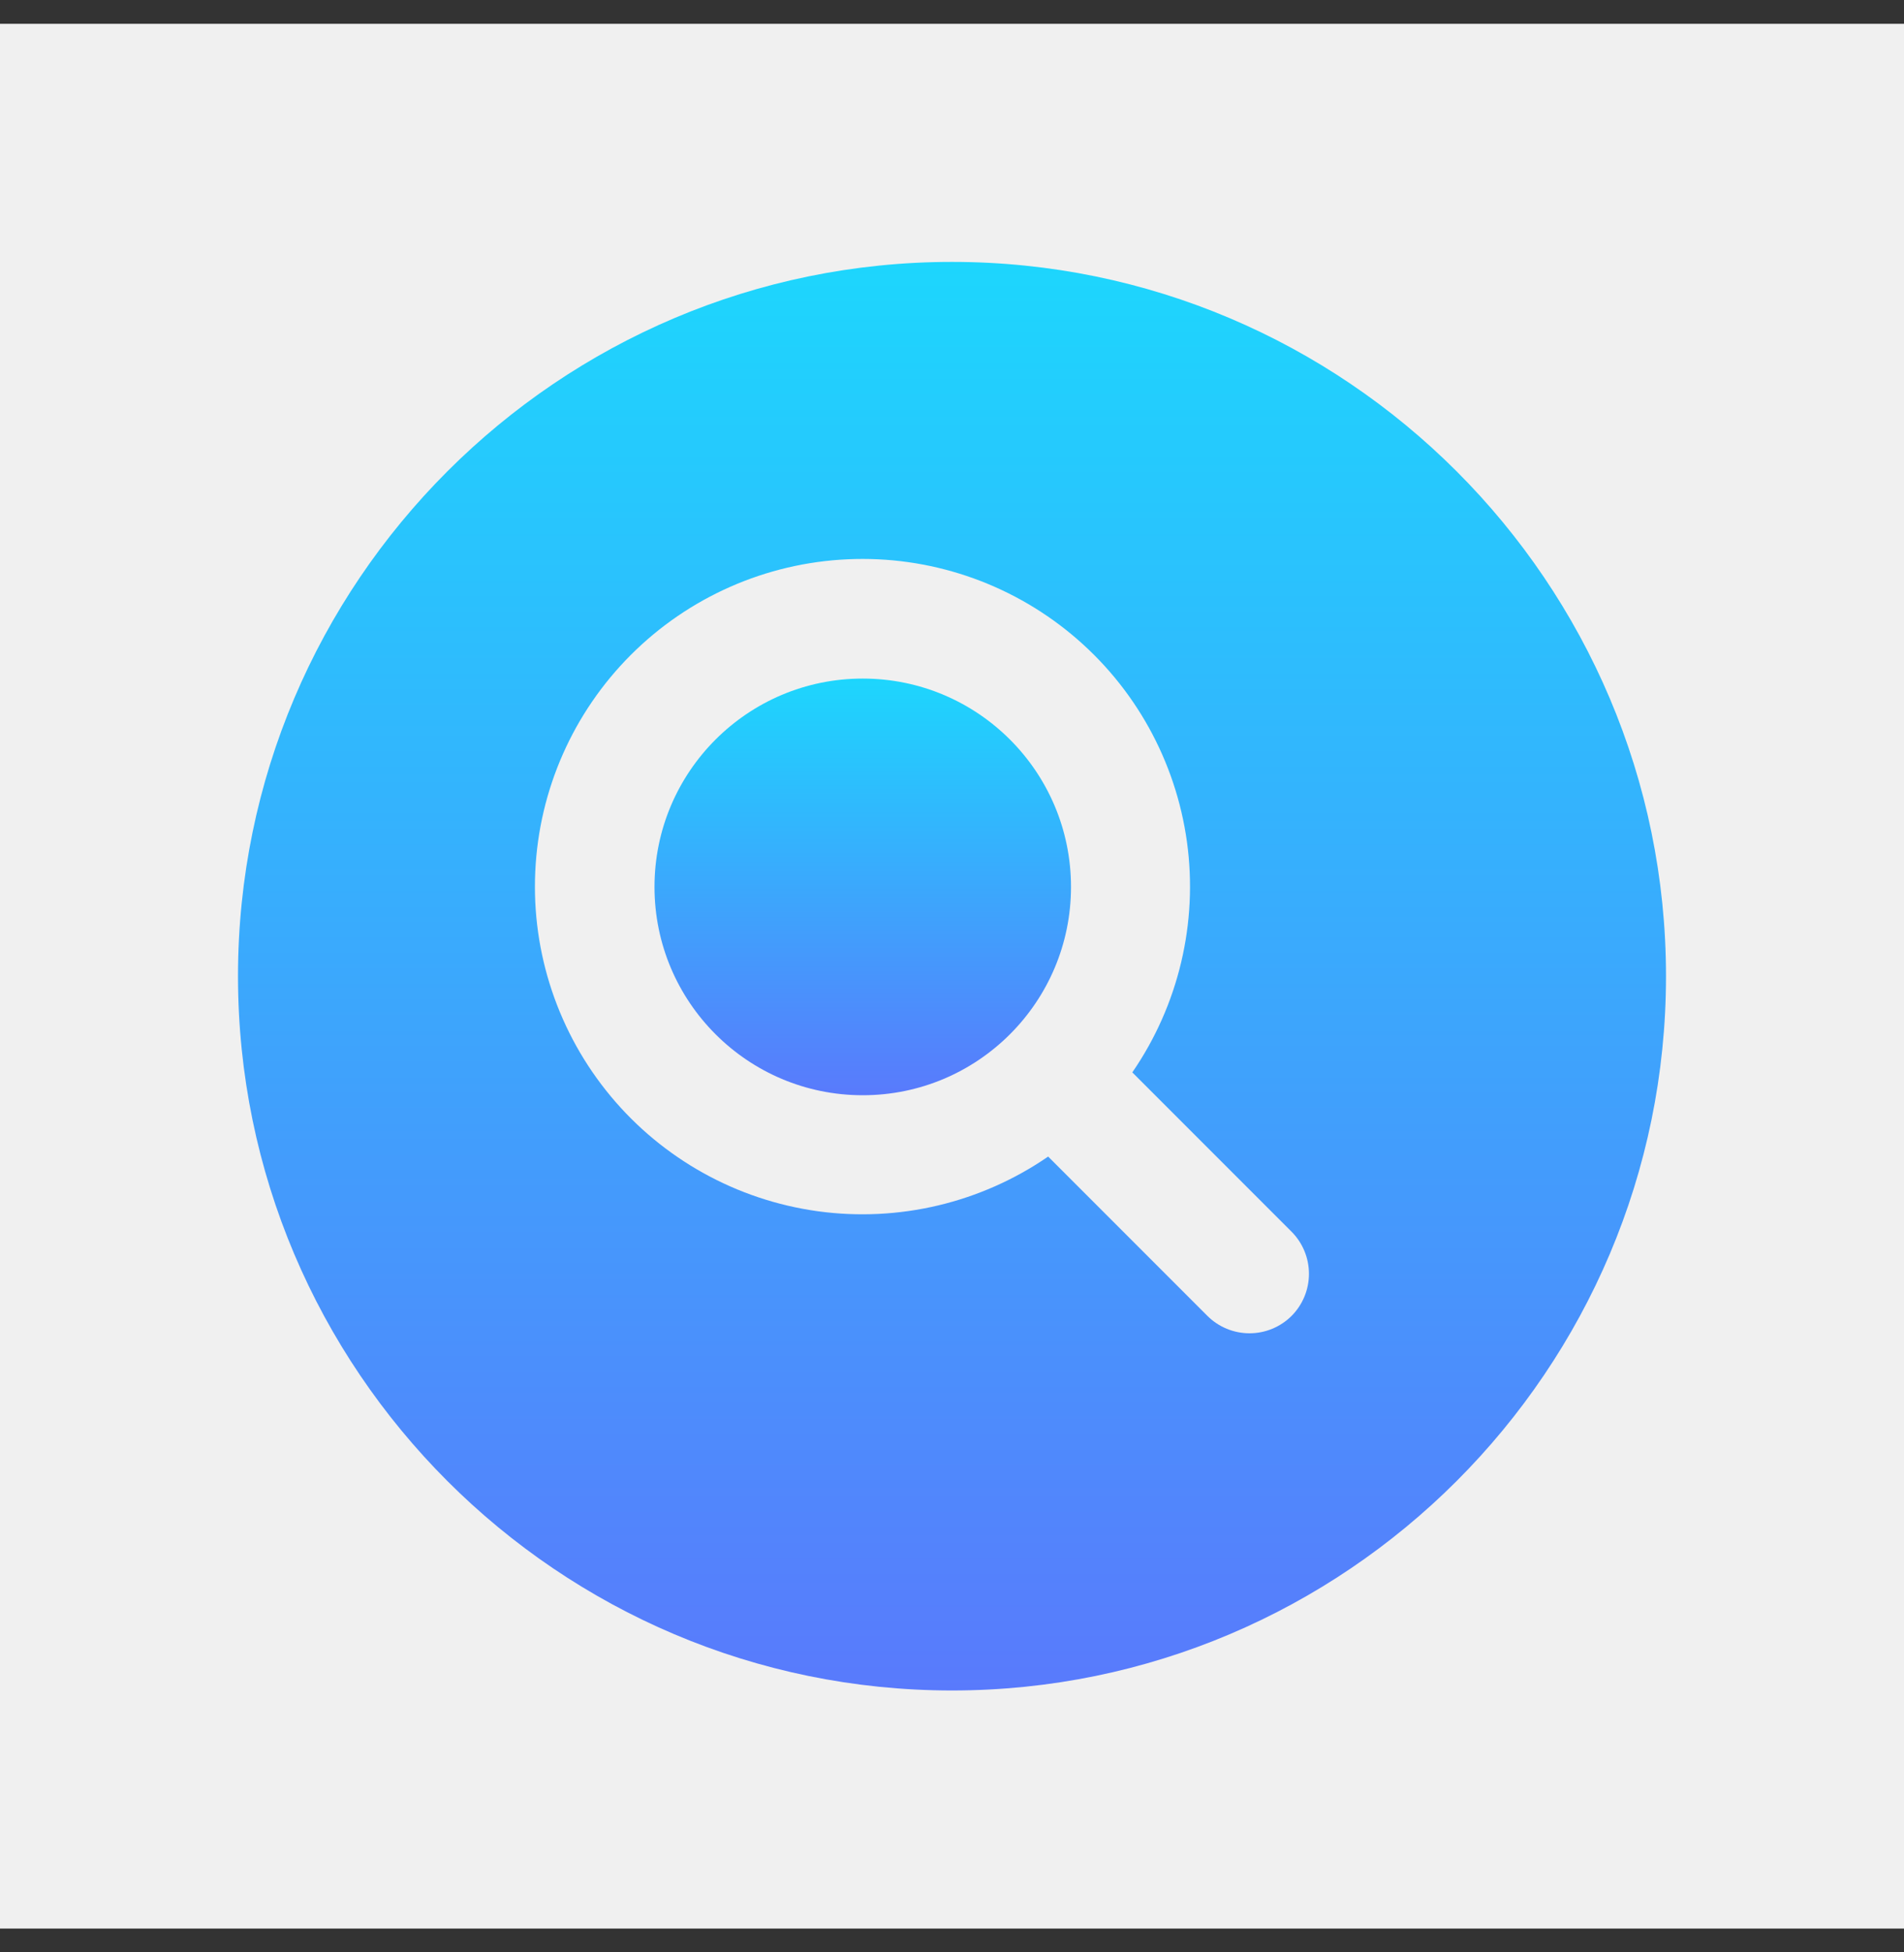
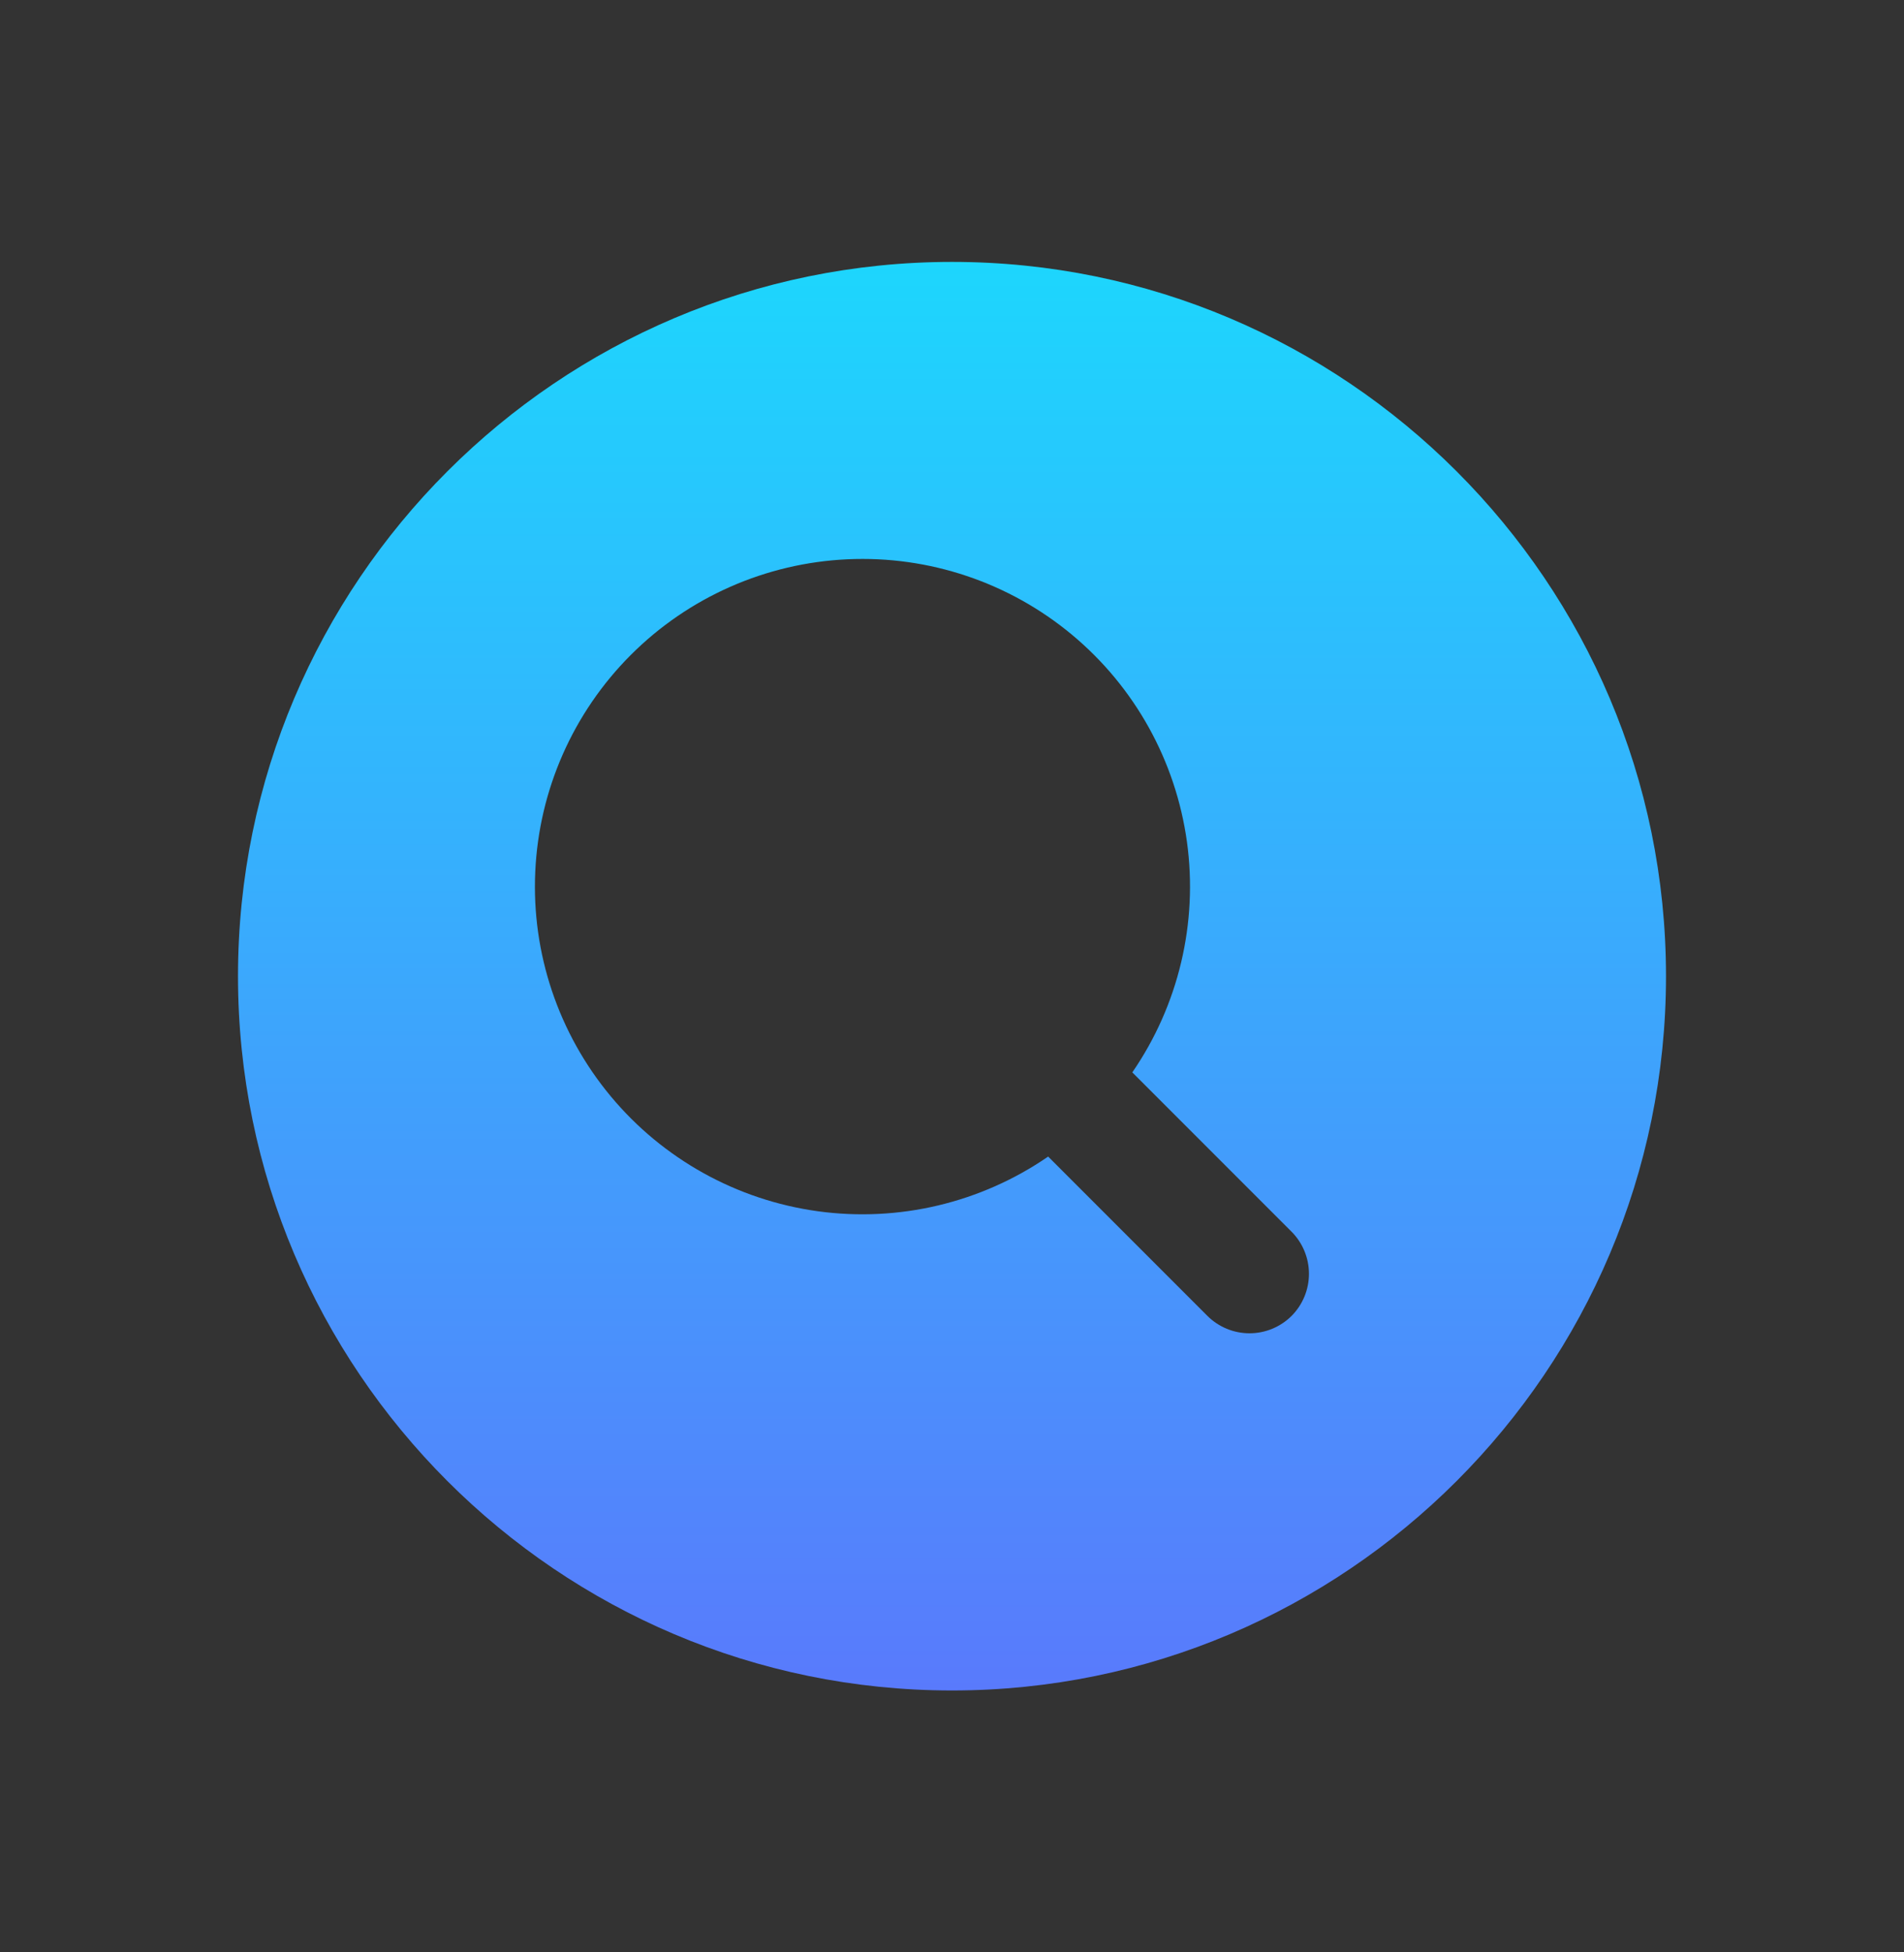
<svg xmlns="http://www.w3.org/2000/svg" width="40" height="41" viewBox="0 0 40 41" fill="none">
  <rect x="0" y="0" width="40" height="41" fill="#333333" stroke="none" />
-   <rect width="40" height="40" transform="translate(0 0.5)" fill="#F0F0F0" />
  <path d="M20 5.5C11.729 5.5 5 12.229 5 20.5C5 28.771 11.729 35.5 20 35.5C28.271 35.5 35 28.771 35 20.5C35 12.229 28.271 5.5 20 5.5ZM27.134 27.634C26.899 27.868 26.581 27.999 26.25 27.999C25.919 27.999 25.601 27.868 25.366 27.634L22.02 24.288C20.606 25.261 18.879 25.67 17.179 25.436C15.479 25.201 13.927 24.34 12.829 23.02C11.732 21.701 11.166 20.019 11.245 18.305C11.323 16.59 12.039 14.967 13.253 13.753C14.467 12.539 16.09 11.823 17.805 11.745C19.519 11.666 21.201 12.232 22.52 13.329C23.84 14.427 24.701 15.979 24.936 17.679C25.17 19.379 24.761 21.106 23.788 22.52L27.134 25.866C27.368 26.101 27.499 26.419 27.499 26.75C27.499 27.081 27.368 27.399 27.134 27.634Z" fill="url(#paint0_linear_35_1951)" />
-   <path d="M18.125 23C20.541 23 22.5 21.041 22.5 18.625C22.5 16.209 20.541 14.25 18.125 14.25C15.709 14.25 13.75 16.209 13.75 18.625C13.75 21.041 15.709 23 18.125 23Z" fill="url(#paint1_linear_35_1951)" />
  <defs>
    <linearGradient id="paint0_linear_35_1951" x1="20" y1="5.5" x2="20" y2="35.5" gradientUnits="userSpaceOnUse">
      <stop stop-color="#1DD6FD" />
      <stop offset="1" stop-color="#597AFC" />
    </linearGradient>
    <linearGradient id="paint1_linear_35_1951" x1="18.125" y1="14.25" x2="18.125" y2="23" gradientUnits="userSpaceOnUse">
      <stop stop-color="#1DD6FD" />
      <stop offset="1" stop-color="#597AFC" />
    </linearGradient>
  </defs>
</svg>